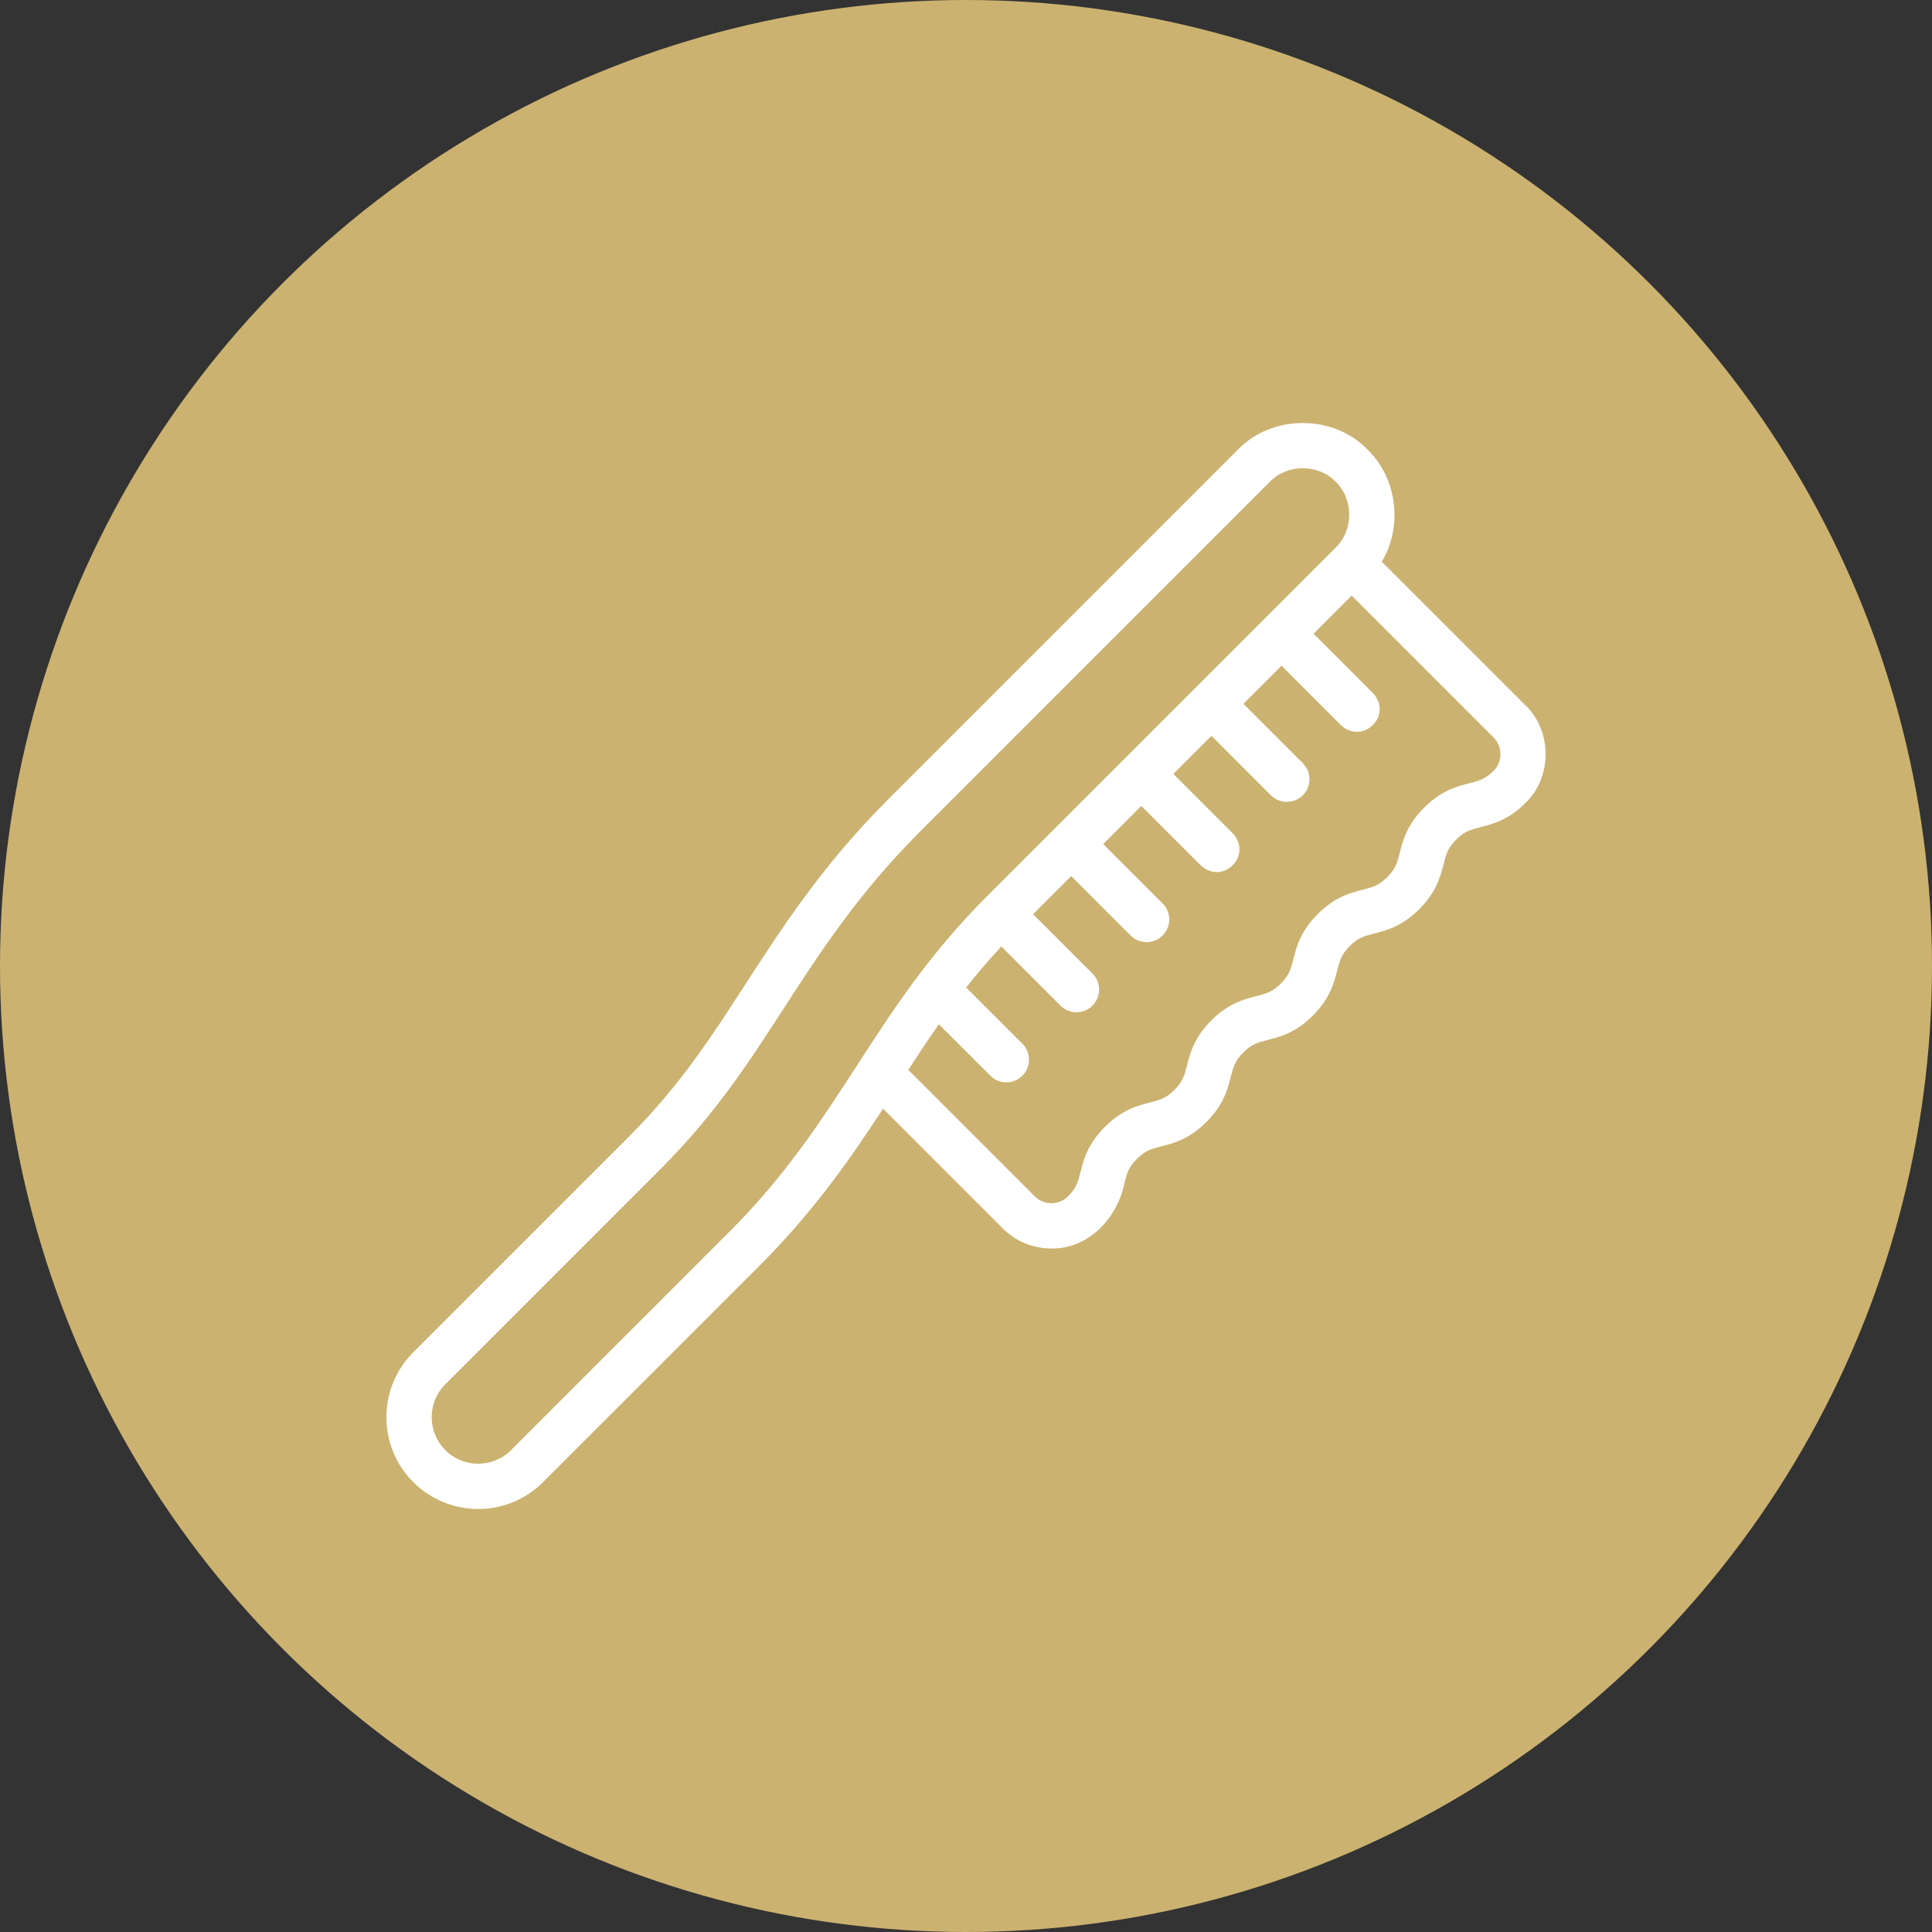
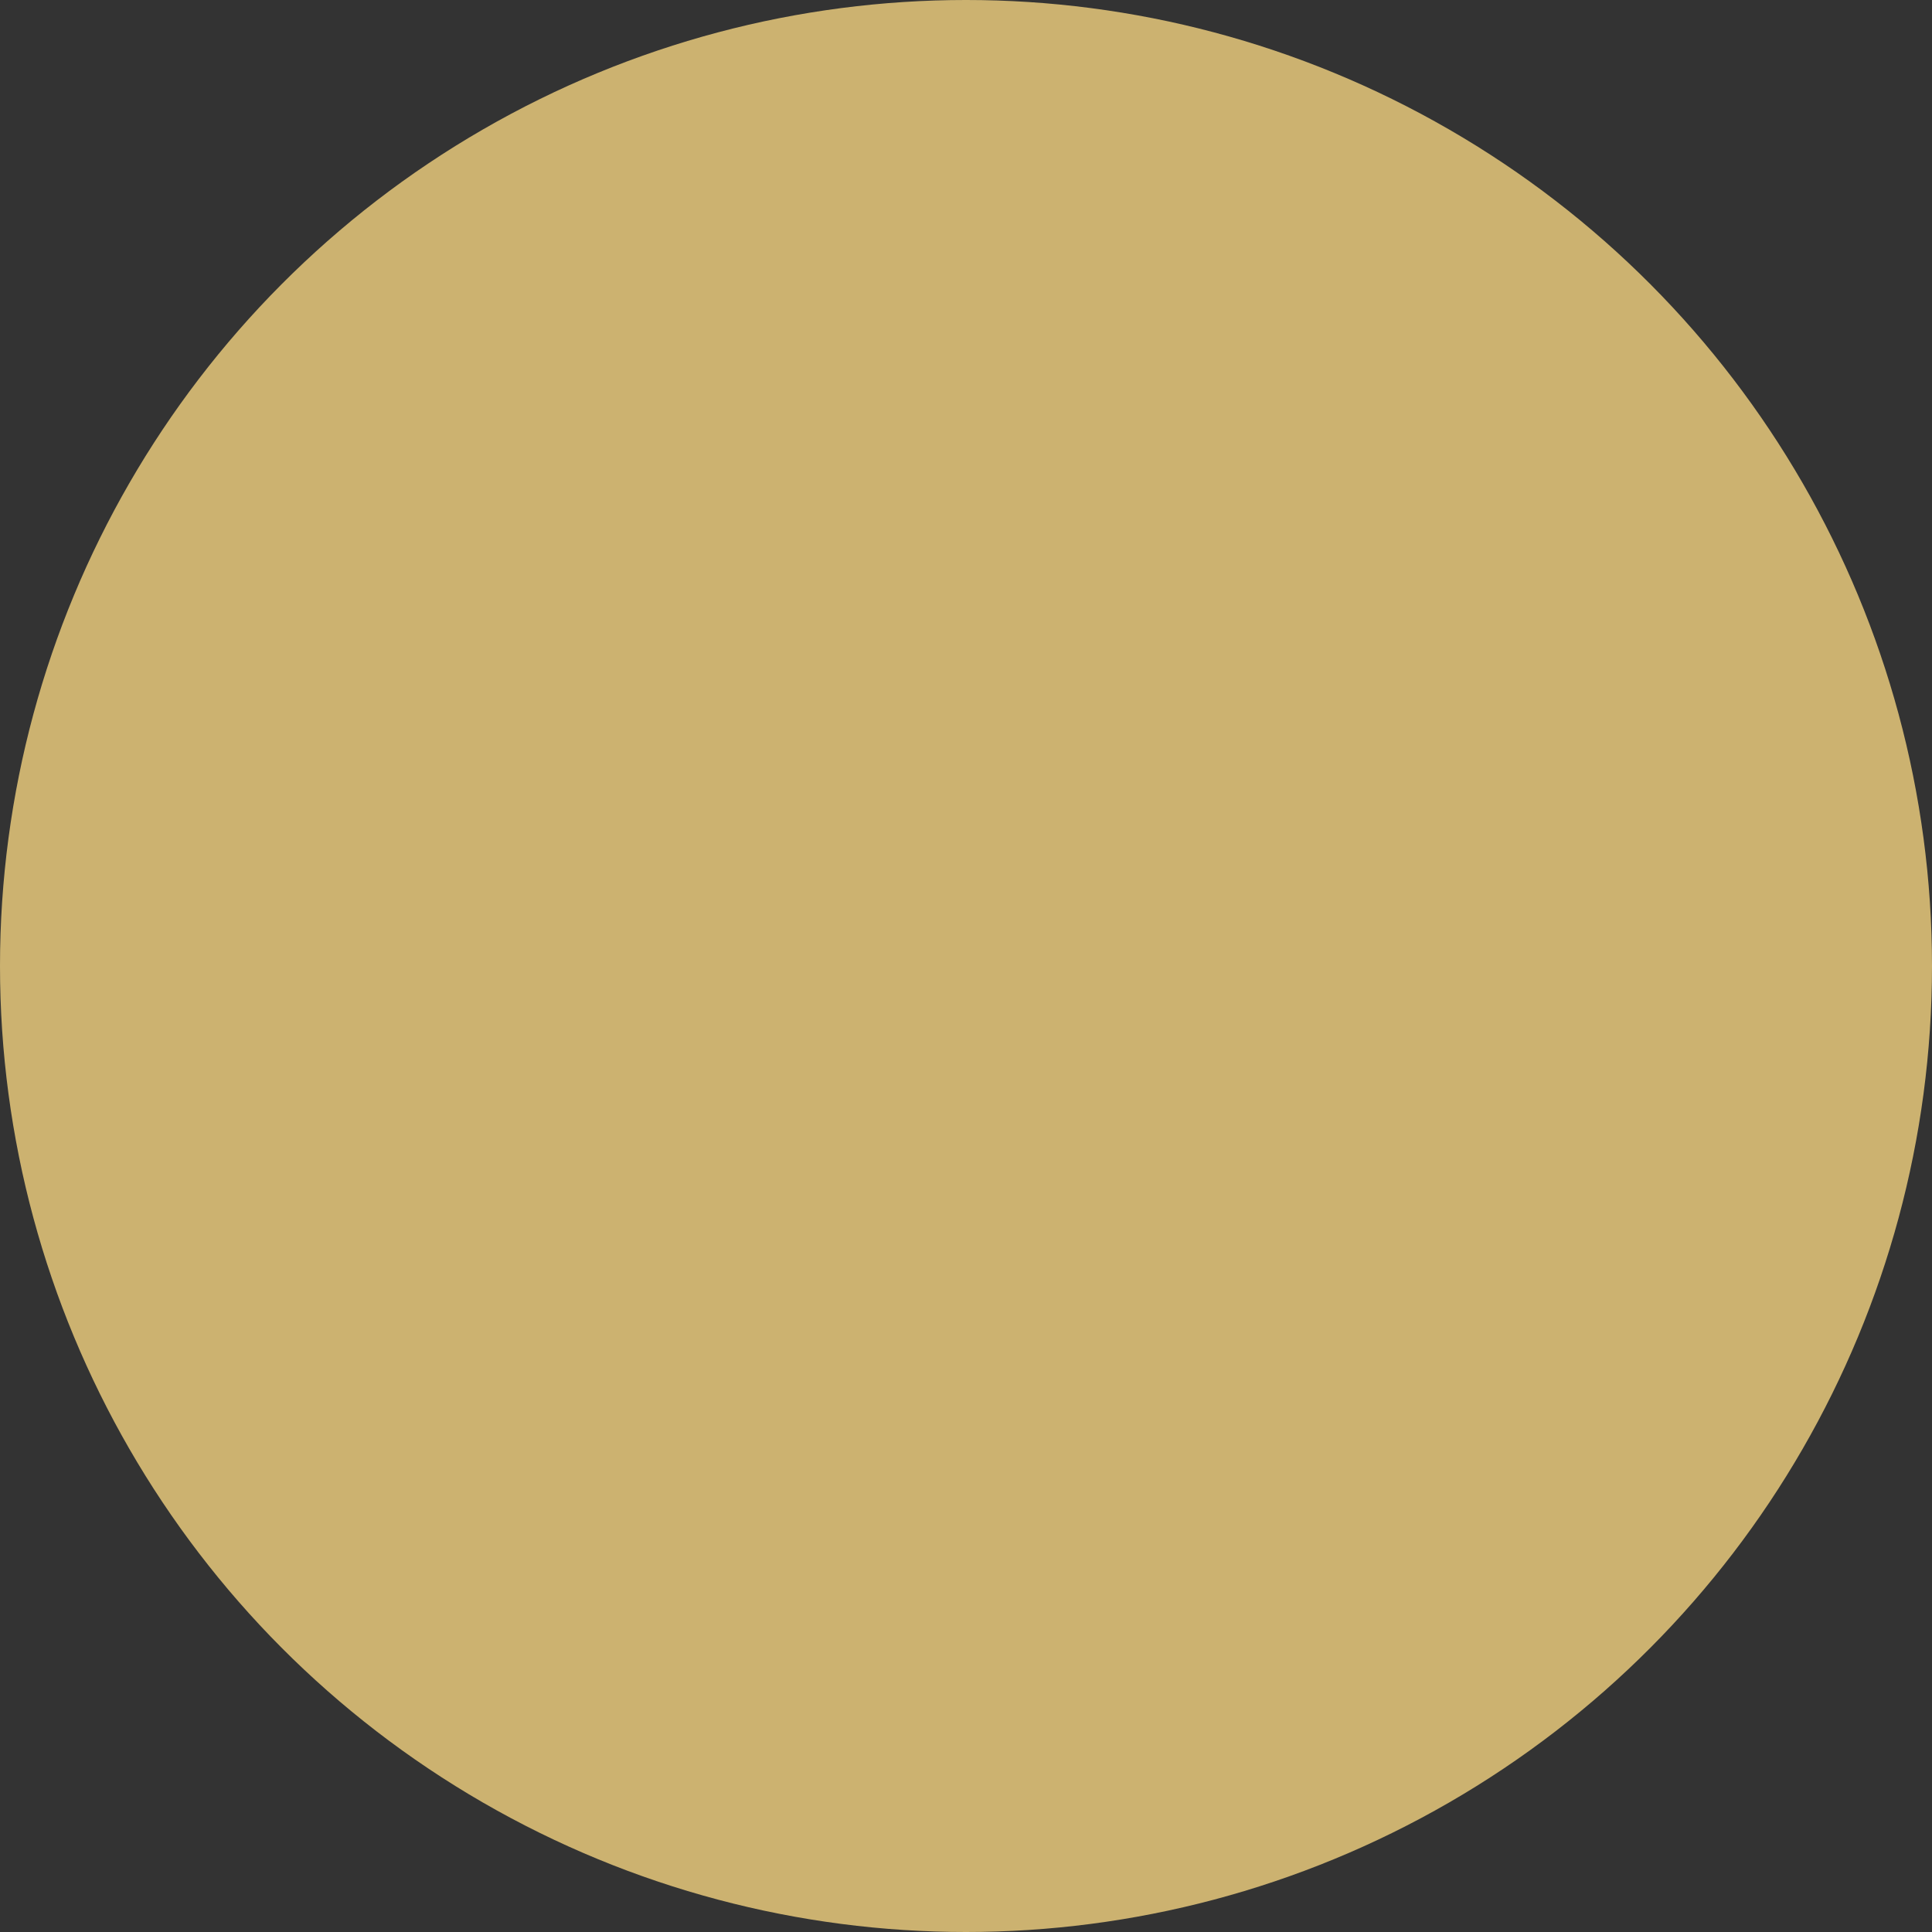
<svg xmlns="http://www.w3.org/2000/svg" width="50" height="50" viewBox="0 0 50 50" fill="none">
  <rect x="0" y="0" width="50" height="50" fill="#333333" stroke="none" />
  <circle cx="25" cy="25" r="25" fill="#CCB270" />
  <g clip-path="url(#clip0)">
-     <path d="M39.484 18.259L35.759 14.534C36.311 13.634 36.159 12.377 35.395 11.639C34.511 10.717 32.919 10.717 32.035 11.639L22.976 20.698C21.292 22.382 20.265 23.969 19.27 25.505C18.405 26.841 17.588 28.104 16.287 29.405L10.695 34.997C9.768 35.923 9.768 37.431 10.695 38.357C11.621 39.284 13.129 39.284 14.055 38.357L19.647 32.766C21.05 31.363 21.993 30.008 22.853 28.693L25.951 31.791C26.287 32.127 26.733 32.311 27.21 32.311C28.243 32.326 28.949 31.421 29.099 30.622C29.164 30.366 29.204 30.211 29.423 29.992C29.642 29.773 29.797 29.734 30.053 29.668C30.375 29.586 30.776 29.484 31.222 29.037C31.668 28.591 31.77 28.191 31.853 27.869C31.918 27.612 31.958 27.457 32.177 27.238C32.396 27.019 32.551 26.98 32.807 26.914C33.129 26.832 33.529 26.73 33.976 26.284C34.422 25.837 34.524 25.437 34.607 25.115C34.672 24.858 34.712 24.704 34.931 24.485C35.15 24.265 35.305 24.226 35.561 24.16C35.883 24.078 36.283 23.976 36.73 23.53C37.176 23.083 37.278 22.683 37.361 22.361C37.426 22.104 37.466 21.95 37.685 21.731C37.904 21.512 38.059 21.472 38.315 21.407C38.637 21.324 39.037 21.222 39.484 20.776C40.172 20.116 40.172 18.919 39.484 18.259ZM18.818 31.937L13.226 37.529C12.757 37.998 11.993 37.998 11.524 37.529C11.054 37.059 11.054 36.295 11.524 35.826L17.115 30.234C18.504 28.845 19.394 27.471 20.255 26.141C21.215 24.657 22.209 23.123 23.805 21.527L32.864 12.468C33.312 12.001 34.118 12.001 34.567 12.468C35.034 12.916 35.034 13.723 34.567 14.171C34.567 14.171 34.567 14.171 34.567 14.171L25.508 23.23C22.53 26.225 21.799 28.979 18.818 31.937ZM38.655 19.947C38.436 20.166 38.281 20.206 38.025 20.271C37.703 20.353 37.302 20.456 36.856 20.902C36.41 21.348 36.307 21.749 36.225 22.071C36.16 22.327 36.12 22.482 35.901 22.701C35.682 22.92 35.527 22.959 35.271 23.025C34.949 23.107 34.548 23.209 34.102 23.656C33.656 24.102 33.553 24.503 33.471 24.825C33.406 25.081 33.366 25.236 33.147 25.455C32.928 25.674 32.773 25.713 32.517 25.779C32.195 25.861 31.794 25.963 31.348 26.41C30.902 26.856 30.799 27.257 30.717 27.578C30.652 27.835 30.612 27.99 30.393 28.209C30.174 28.428 30.019 28.467 29.763 28.533C29.441 28.615 29.041 28.717 28.594 29.164C28.148 29.61 28.046 30.011 27.963 30.332C27.898 30.589 27.858 30.744 27.639 30.963C27.402 31.199 27.017 31.199 26.78 30.963L23.506 27.688C23.764 27.291 24.023 26.898 24.298 26.508L25.63 27.84C25.858 28.069 26.229 28.069 26.458 27.84C26.687 27.611 26.687 27.24 26.458 27.011L25.004 25.557C25.282 25.205 25.582 24.852 25.915 24.495L27.444 26.025C27.673 26.254 28.044 26.254 28.273 26.025C28.502 25.796 28.502 25.425 28.273 25.196L26.736 23.659L27.722 22.673L29.259 24.21C29.488 24.439 29.859 24.439 30.088 24.21C30.317 23.981 30.317 23.61 30.088 23.381L28.551 21.844L29.537 20.858L31.074 22.395C31.645 22.924 32.431 22.137 31.903 21.567L30.366 20.029L31.352 19.043L32.889 20.581C33.118 20.809 33.489 20.809 33.718 20.581C33.946 20.352 33.946 19.981 33.718 19.752L32.18 18.215L33.166 17.229L34.703 18.766C35.274 19.294 36.06 18.507 35.532 17.937L33.995 16.4L34.981 15.414L38.655 19.088C38.889 19.312 38.889 19.723 38.655 19.947Z" fill="white" />
-   </g>
+     </g>
  <defs>
    <clipPath id="clip0">
-       <rect width="30" height="30" fill="white" transform="translate(10 10)" />
-     </clipPath>
+       </clipPath>
  </defs>
</svg>